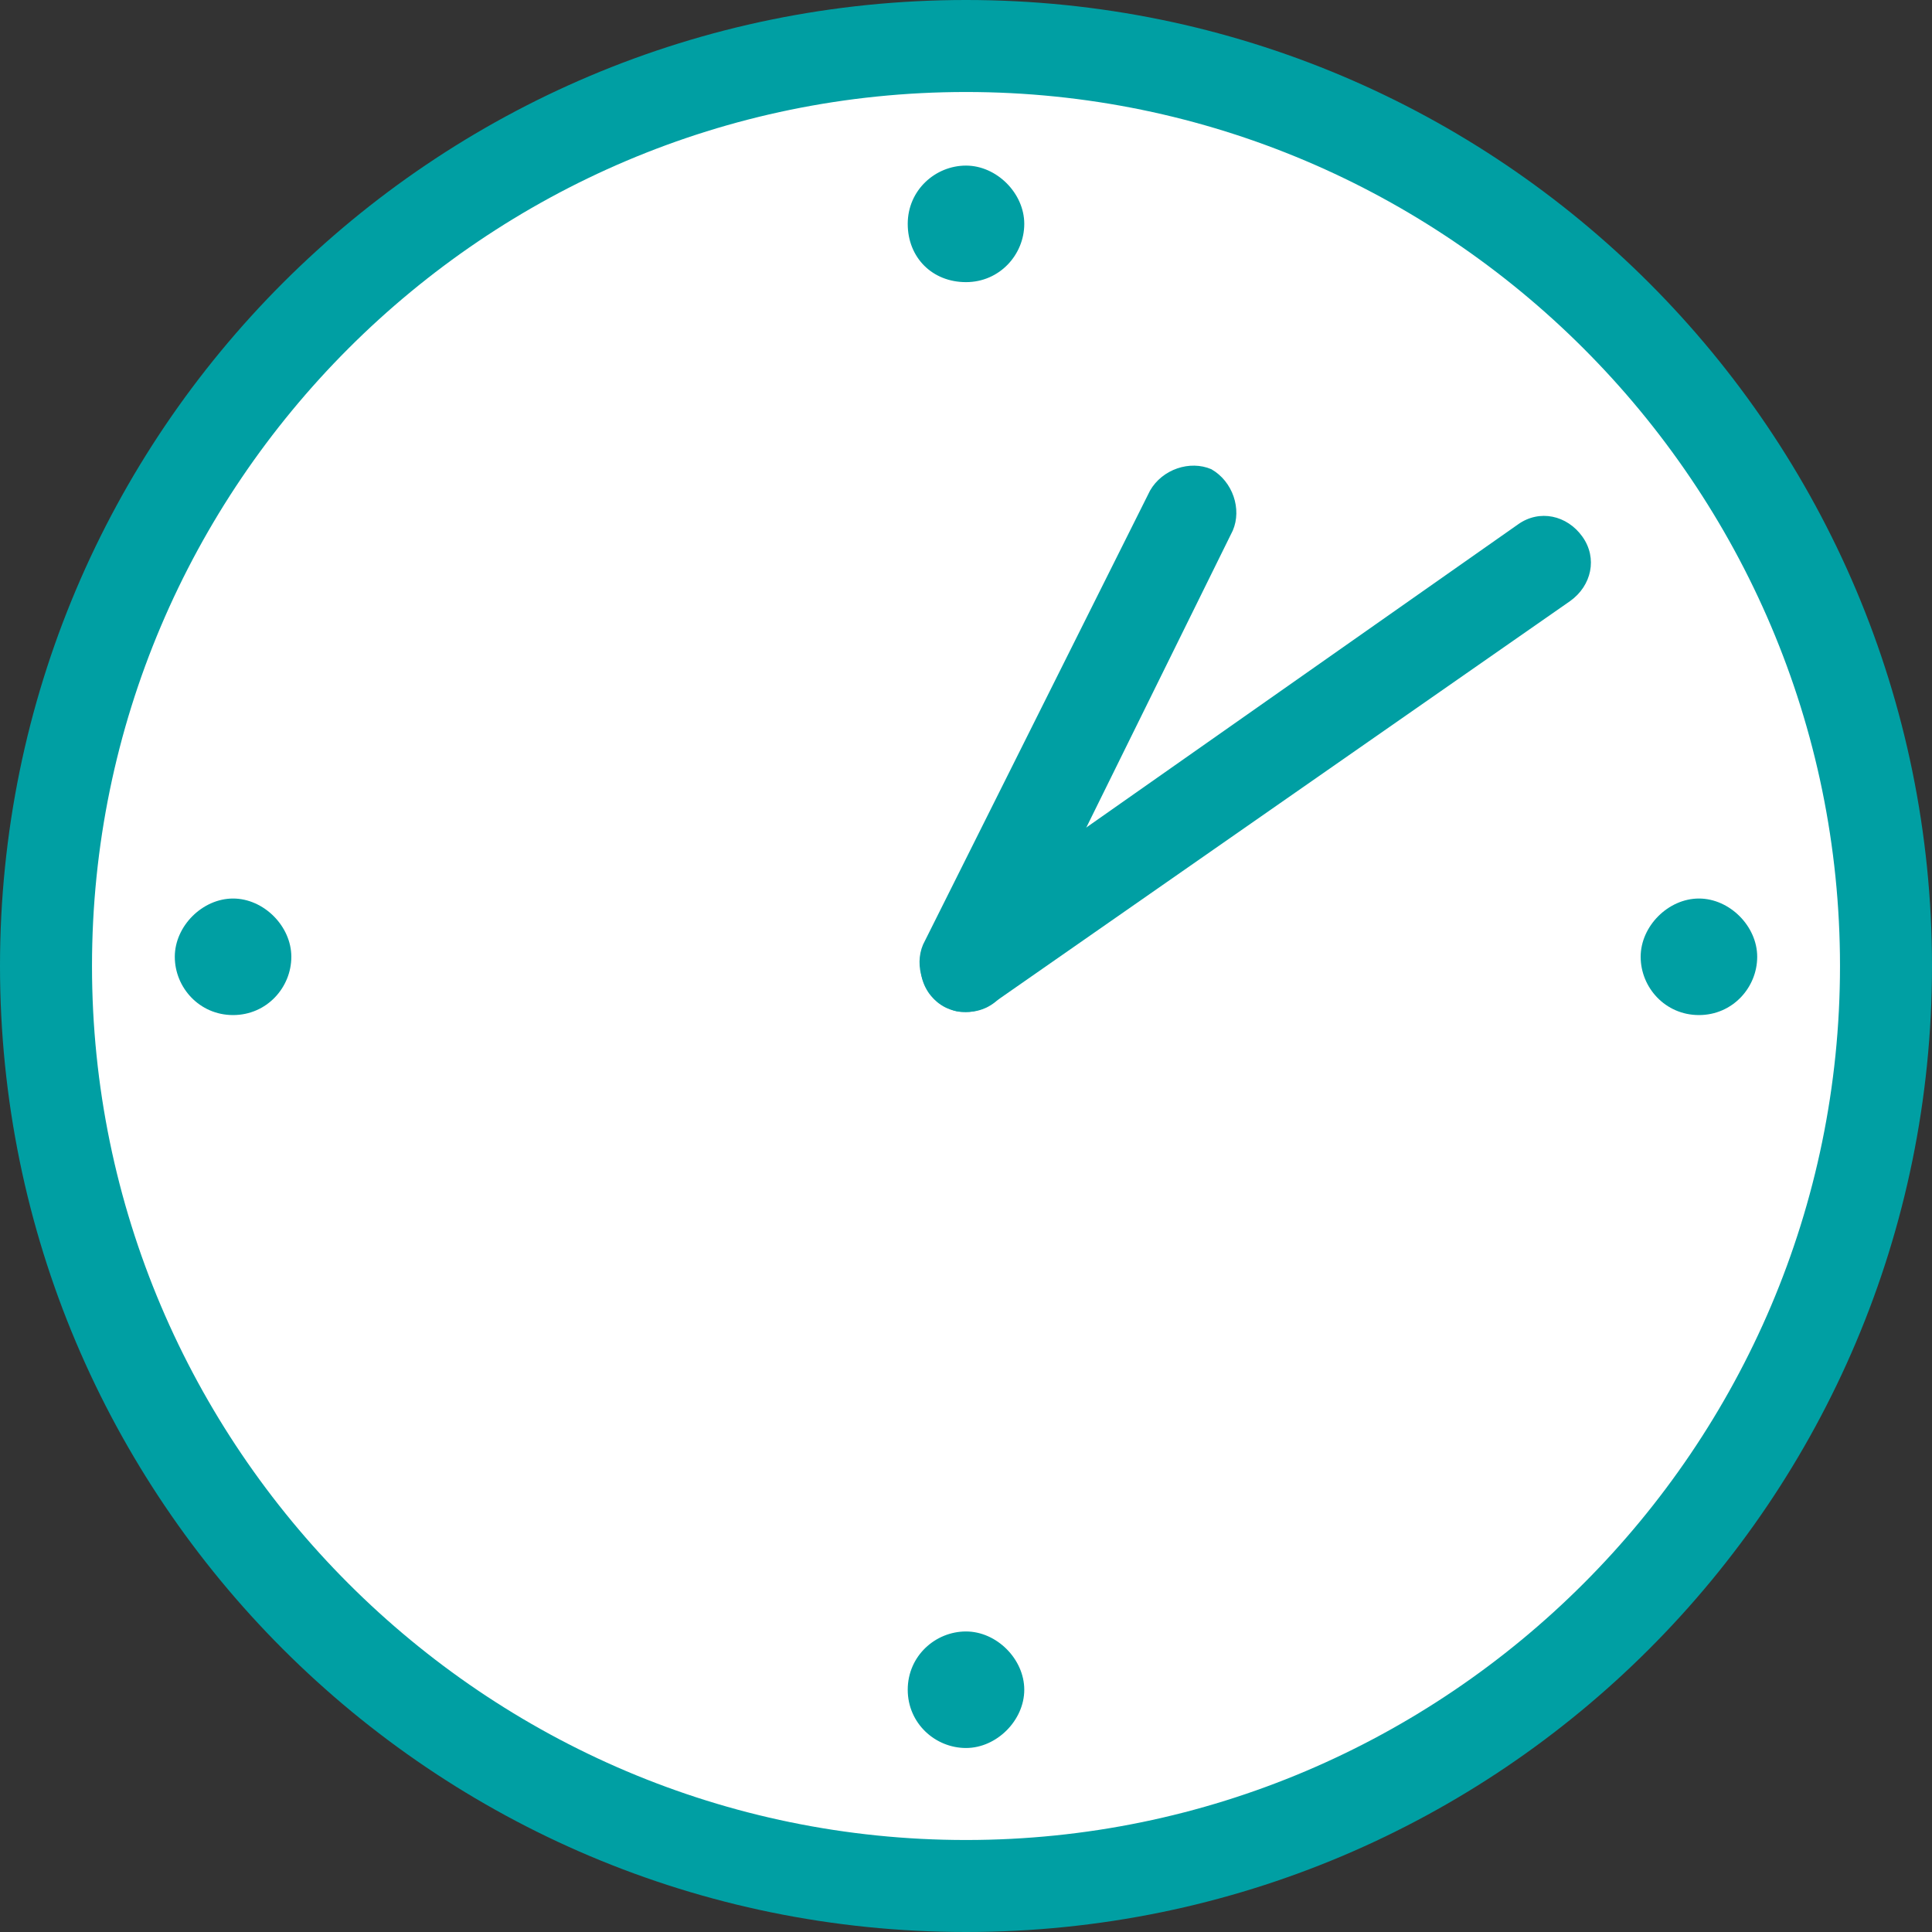
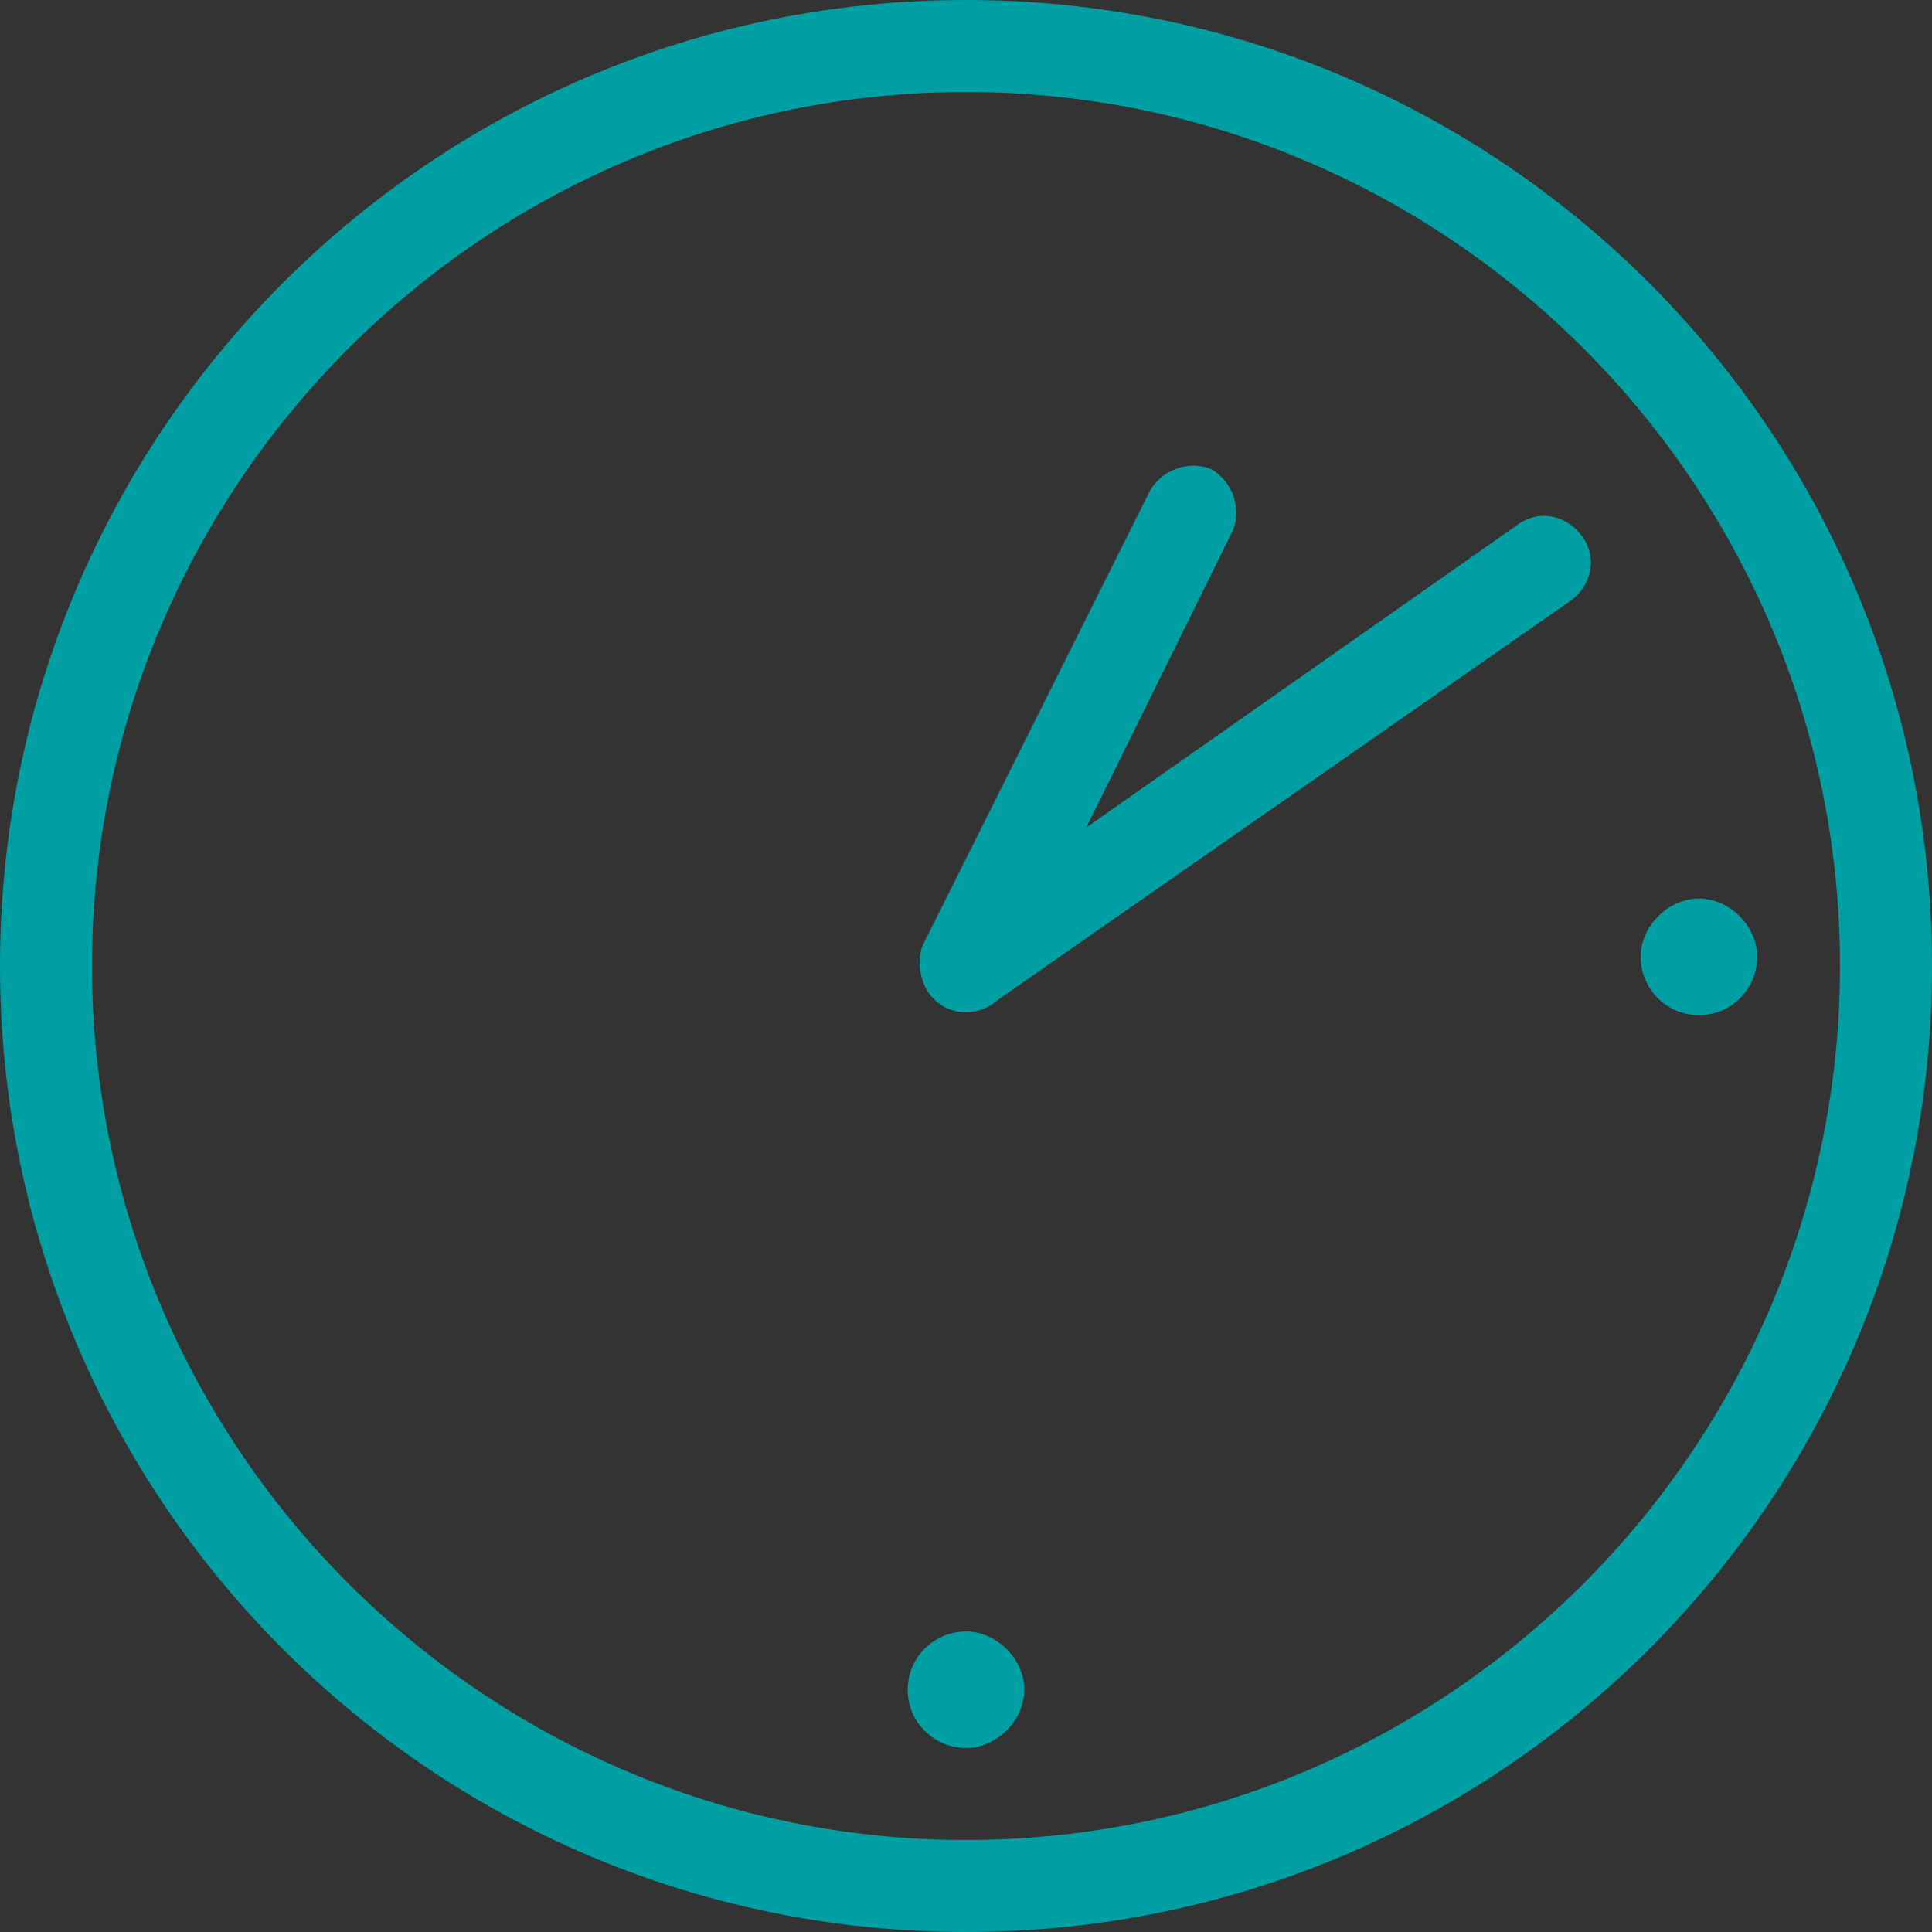
<svg xmlns="http://www.w3.org/2000/svg" version="1.1" id="レイヤー_1" x="0px" y="0px" viewBox="0 0 63 63" style="enable-background:new 0 0 63 63;" xml:space="preserve">
  <rect x="0" y="0" width="63" height="63" fill="#333333" stroke="none" />
  <style type="text/css">
	.st0{fill:#FFFFFF;}
	.st1{fill:#009FA3;}
</style>
  <g id="oneday_clock06" transform="translate(-844.5 -2739.5)">
    <g id="グループ_577" transform="translate(846 2741)">
      <g id="パス_953">
-         <path class="st0" d="M0,30C0,13.4,13.4,0,30,0s30,13.4,30,30S46.6,60,30,60S0,46.6,0,30" />
-       </g>
+         </g>
      <g id="パス_954">
        <path class="st1" d="M30,61.5C12.6,61.5-1.5,47.4-1.5,30C-1.5,12.6,12.6-1.5,30-1.5S61.5,12.6,61.5,30     C61.5,47.4,47.4,61.5,30,61.5z M30,1.5C14.3,1.5,1.5,14.3,1.5,30c0,15.7,12.8,28.5,28.5,28.5S58.5,45.7,58.5,30     C58.5,14.3,45.7,1.5,30,1.5z" />
      </g>
      <g id="線_116">
        <path class="st1" d="M30,31.5c-0.5,0-0.9-0.2-1.2-0.6c-0.5-0.7-0.3-1.6,0.4-2.1L48,15.6c0.7-0.5,1.6-0.3,2.1,0.4     c0.5,0.7,0.3,1.6-0.4,2.1L30.9,31.2C30.6,31.4,30.3,31.5,30,31.5z" />
      </g>
      <g id="線_117">
        <path class="st1" d="M30,31.5c-0.2,0-0.4,0-0.7-0.2c-0.7-0.4-1-1.3-0.7-2L36,14.5c0.4-0.7,1.3-1,2-0.7c0.7,0.4,1,1.3,0.7,2     l-7.3,14.8C31.1,31.2,30.6,31.5,30,31.5z" />
      </g>
      <g id="パス_955">
        <path class="st1" d="M28.1,53.6c0-1.1,0.9-1.9,1.9-1.9s1.9,0.9,1.9,1.9s-0.9,1.9-1.9,1.9S28.1,54.7,28.1,53.6L28.1,53.6" />
      </g>
      <g id="パス_956">
-         <path class="st1" d="M28.1,5.8c0-1.1,0.9-1.9,1.9-1.9s1.9,0.9,1.9,1.9S31.1,7.7,30,7.7S28.1,6.9,28.1,5.8L28.1,5.8" />
-       </g>
+         </g>
      <g id="パス_957">
        <path class="st1" d="M53.9,31.6c-1.1,0-1.9-0.9-1.9-1.9s0.9-1.9,1.9-1.9s1.9,0.9,1.9,1.9S55,31.6,53.9,31.6L53.9,31.6" />
      </g>
      <g id="パス_958">
-         <path class="st1" d="M6.1,31.6c-1.1,0-1.9-0.9-1.9-1.9s0.9-1.9,1.9-1.9S8,28.7,8,29.7S7.2,31.6,6.1,31.6L6.1,31.6" />
-       </g>
+         </g>
    </g>
  </g>
</svg>